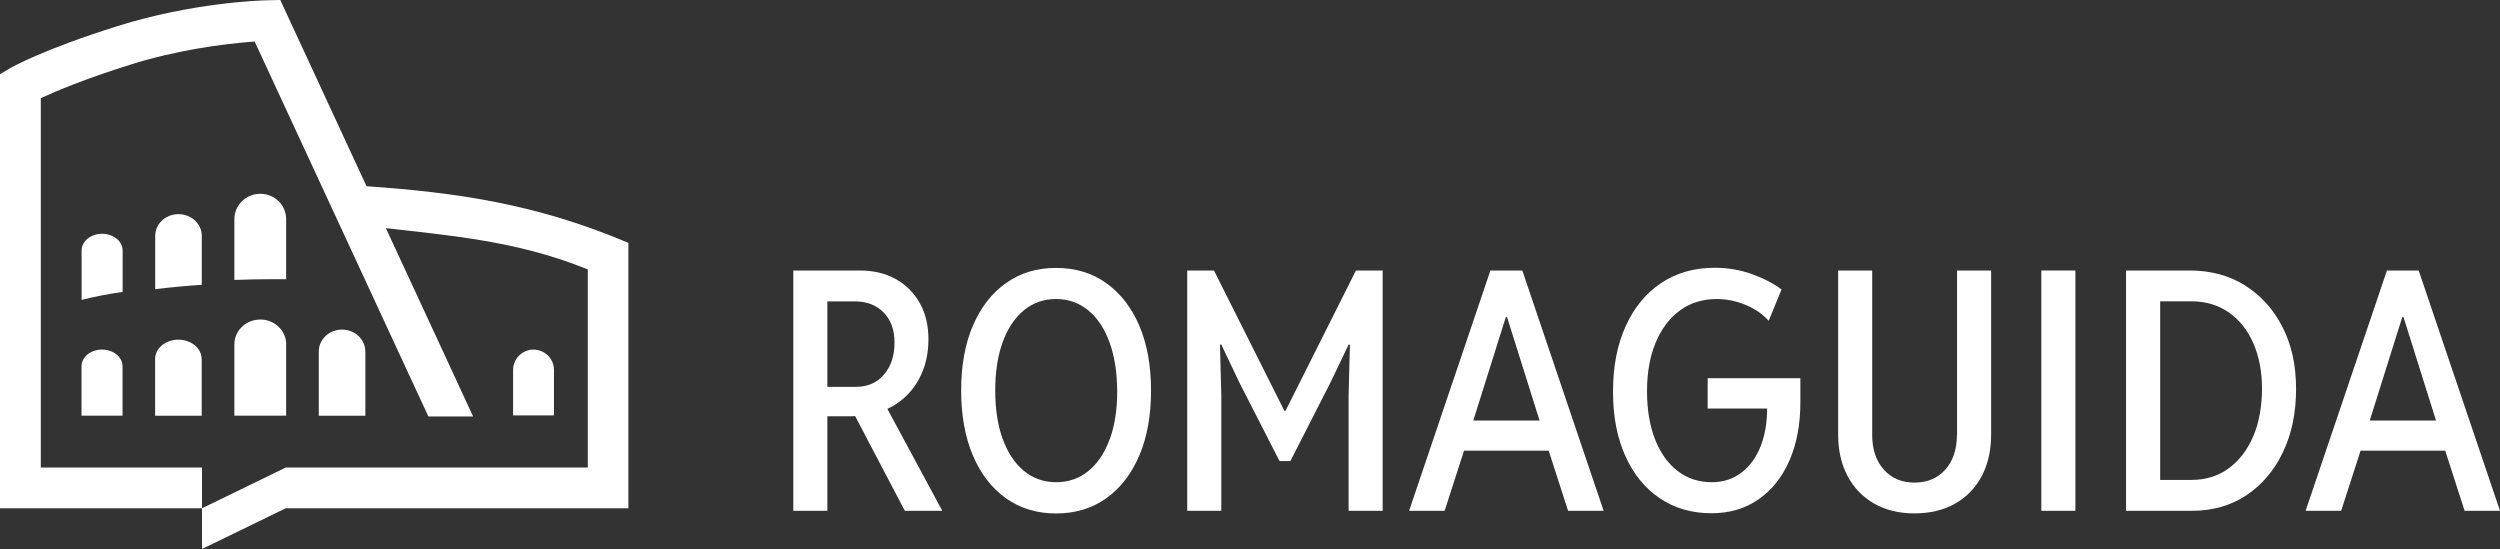
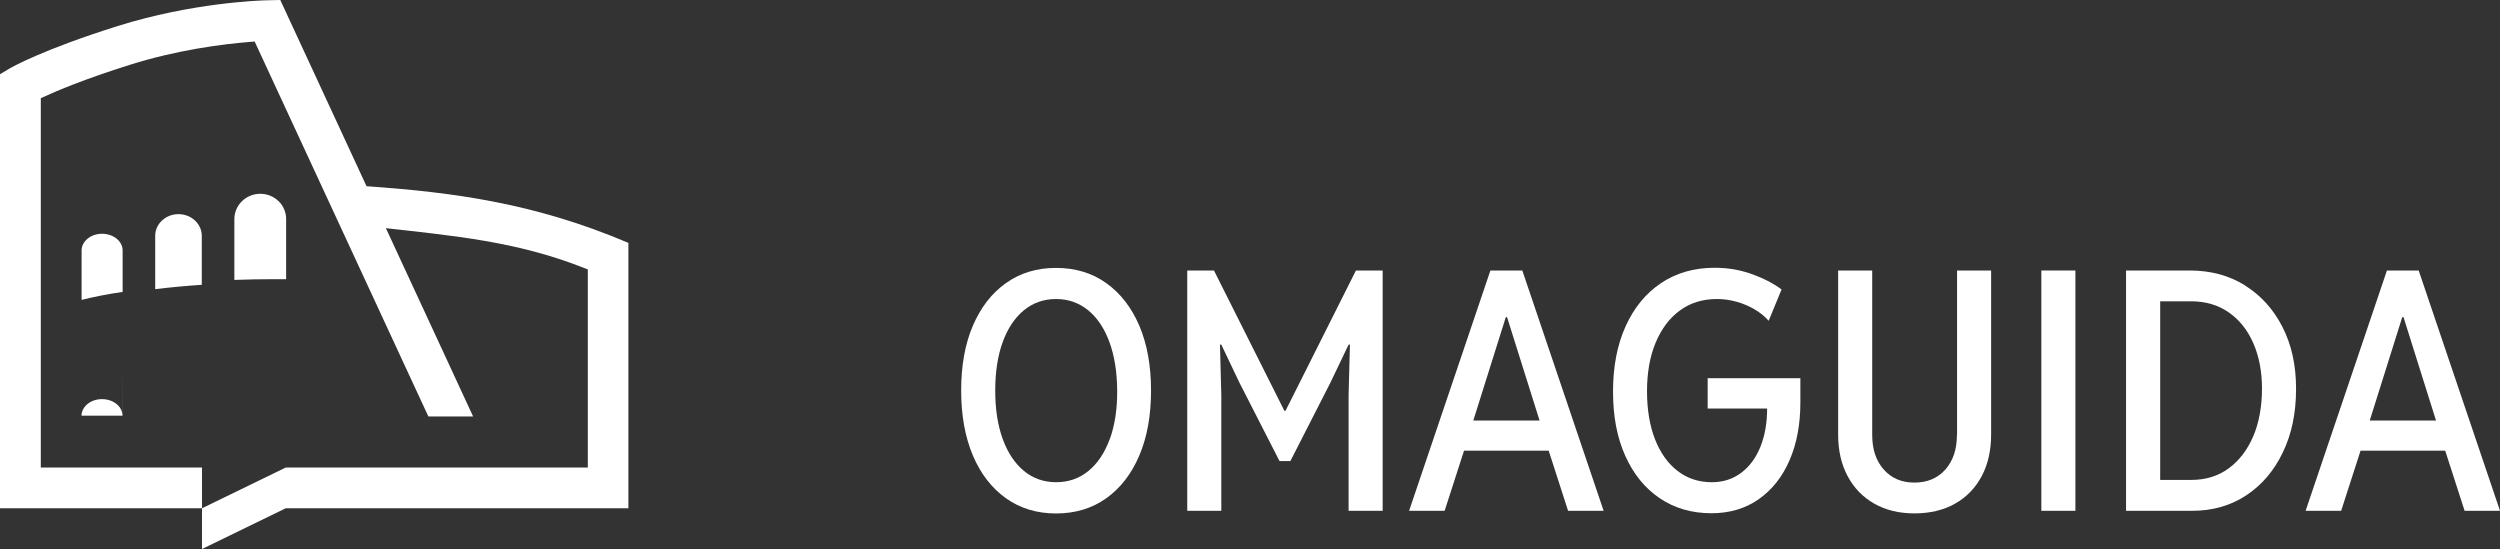
<svg xmlns="http://www.w3.org/2000/svg" id="Livello_1" data-name="Livello 1" viewBox="0 0 337.61 74.14">
  <rect x="0" y="0" width="337.61" height="74.14" fill="#333333" stroke="none" />
  <defs>
    <style>      .cls-1 {        fill: #fff;      }    </style>
  </defs>
  <g>
-     <path class="cls-1" d="M27.24,48.47v7.67h-6.29v-7.67c0-.72,.35-1.37,.92-1.84,.57-.47,1.35-.76,2.22-.76,1.74,0,3.14,1.17,3.14,2.61Z" />
-     <path class="cls-1" d="M74.81,56.1h-5.52v-6.14c0-1.51,1.24-2.75,2.75-2.75,.73,0,1.43,.29,1.96,.8,.52,.52,.81,1.21,.81,1.94v6.14Z" />
    <path class="cls-1" d="M84.86,32.8v35.84H38.58l-11.3,5.5v-5.5l11.3-5.5h40.8v-26.76l-.47-.18c-4.61-1.83-9.08-2.92-13.51-3.68-4.43-.76-8.82-1.2-13.29-1.71l3.93,8.48,3.92,8.46,3.93,8.49h-6.04l-3.46-7.46-4.77-10.3L34.39,5.61l-.42,.03c-4,.32-10.08,1.11-16.39,3.1-6.2,1.94-10.01,3.57-11.72,4.36l-.35,.16V63.14H27.28v5.5H0V10.02l1.35-.8c.17-.1,4.31-2.49,14.56-5.71C25.93,.37,35.04,.06,36.05,.04l1.8-.04,11.65,25.15c11.92,.83,22.84,2.33,35.36,7.65Z" />
    <path class="cls-1" d="M37.62,27.17c-.63-.62-1.51-1-2.47-1-1.93,0-3.5,1.53-3.5,3.42h0v8.21c1.73-.06,3.52-.1,5.33-.1,.56,0,1.11,0,1.66,0v-8.13c0-.94-.39-1.79-1.03-2.42Zm-13.52,1.75c-.87,0-1.66,.33-2.22,.86-.57,.53-.92,1.26-.92,2.07v7.2c1.96-.24,4.07-.44,6.29-.59v-6.61c0-1.62-1.41-2.93-3.14-2.93Zm-10.32,2.65c-.76,0-1.45,.25-1.95,.66-.5,.41-.81,.97-.81,1.59v6.68c1.56-.4,3.43-.77,5.54-1.08v-5.6c0-1.24-1.24-2.25-2.77-2.25Z" />
-     <path class="cls-1" d="M49.34,47.46v8.68h-6.29v-8.68c0-.82,.35-1.55,.92-2.09,.57-.53,1.35-.86,2.22-.86,1.74,0,3.14,1.32,3.14,2.95Z" />
-     <path class="cls-1" d="M38.64,46.49v9.64h-6.99v-9.64h0c0-1.84,1.57-3.34,3.5-3.34,.96,0,1.84,.37,2.47,.98,.63,.6,1.03,1.44,1.03,2.36Z" />
-     <path class="cls-1" d="M16.55,49.44v6.69h-5.54v-6.69c0-.17,.02-.33,.07-.49,.12-.42,.38-.79,.74-1.09,.5-.4,1.19-.65,1.95-.65,1.54,0,2.77,1,2.77,2.23Z" />
+     <path class="cls-1" d="M16.55,49.44v6.69h-5.54c0-.17,.02-.33,.07-.49,.12-.42,.38-.79,.74-1.09,.5-.4,1.19-.65,1.95-.65,1.54,0,2.77,1,2.77,2.23Z" />
  </g>
  <g>
-     <path class="cls-1" d="M120.52,54.87c1.55-.9,2.74-2.12,3.59-3.69,.84-1.56,1.27-3.34,1.27-5.34,0-1.89-.39-3.54-1.18-4.93-.79-1.39-1.87-2.47-3.27-3.24s-3-1.14-4.82-1.14h-8.98v32.45h4.6v-12.77h3.37c.13,0,.25-.02,.38-.02l6.71,12.79h5.06l-7.42-13.77c.23-.11,.47-.21,.69-.34Zm-8.79-2.64v-11.53h3.68c1.64,0,2.95,.5,3.93,1.51,.98,1,1.46,2.35,1.46,4.04,0,1.78-.47,3.22-1.42,4.33-.95,1.11-2.21,1.66-3.78,1.66h-3.87Z" />
    <path class="cls-1" d="M149.39,38.23c-1.92-1.37-4.18-2.05-6.78-2.05s-4.84,.68-6.76,2.05c-1.92,1.36-3.41,3.28-4.47,5.76-1.06,2.47-1.58,5.39-1.58,8.75s.53,6.28,1.58,8.77c1.06,2.49,2.55,4.41,4.47,5.78,1.92,1.36,4.17,2.05,6.76,2.05s4.86-.68,6.78-2.05c1.92-1.37,3.41-3.29,4.47-5.78,1.06-2.49,1.58-5.41,1.58-8.77s-.53-6.28-1.58-8.75c-1.06-2.47-2.55-4.39-4.47-5.76Zm.48,21.05c-.68,1.86-1.63,3.29-2.87,4.31-1.24,1.02-2.7,1.53-4.37,1.53s-3.13-.51-4.36-1.53c-1.23-1.02-2.19-2.46-2.86-4.31-.68-1.86-1.01-4.04-1.01-6.55s.34-4.69,1.01-6.54c.68-1.85,1.63-3.28,2.86-4.29s2.68-1.52,4.34-1.52,3.1,.51,4.34,1.52,2.19,2.44,2.87,4.29c.68,1.85,1.03,4.03,1.05,6.54s-.32,4.69-.99,6.55Z" />
    <polygon class="cls-1" points="173.6 55.48 173.45 55.48 163.94 36.53 160.33 36.53 160.33 68.98 164.93 68.98 164.93 53.37 164.75 46.54 164.93 46.54 167.39 51.7 172.79 62.26 174.26 62.26 179.65 51.7 182.12 46.54 182.3 46.54 182.12 53.37 182.12 68.98 186.72 68.98 186.72 36.53 183.11 36.53 173.6 55.48" />
    <path class="cls-1" d="M201.27,36.53l-10.98,32.45h4.8l2.62-8.12h11.43l2.62,8.12h4.8l-10.98-32.45h-4.29Zm2.07,6.3h.18l4.39,13.96h-8.95l4.39-13.96Z" />
    <path class="cls-1" d="M230.61,55.17h8.03c0,1.94-.3,3.65-.9,5.15-.6,1.5-1.46,2.67-2.59,3.52s-2.45,1.28-3.97,1.28c-1.78,0-3.32-.51-4.63-1.52-1.31-1.01-2.33-2.44-3.05-4.28-.72-1.84-1.08-4.01-1.08-6.5s.39-4.7,1.17-6.56,1.87-3.31,3.28-4.34c1.41-1.03,3.07-1.54,5-1.54,.87,0,1.74,.12,2.61,.36,.87,.24,1.69,.58,2.44,1.02,.76,.44,1.4,.96,1.93,1.56l1.74-4.23c-1.13-.84-2.48-1.53-4.05-2.09s-3.23-.84-4.97-.84c-2.77,0-5.19,.69-7.24,2.06-2.05,1.37-3.65,3.31-4.79,5.82-1.14,2.51-1.71,5.45-1.71,8.83s.55,6.23,1.65,8.68c1.1,2.46,2.65,4.37,4.64,5.72,2,1.36,4.33,2.04,7,2.04,2.45,0,4.58-.63,6.38-1.89,1.8-1.26,3.2-3.02,4.17-5.27,.98-2.25,1.46-4.86,1.46-7.82v-3.26h-12.52v4.09Z" />
    <path class="cls-1" d="M264.27,58.74c0,1.94-.52,3.49-1.56,4.67-1.04,1.17-2.44,1.76-4.18,1.76s-3.1-.59-4.14-1.76c-1.04-1.17-1.56-2.73-1.56-4.67v-22.21h-4.6v22.17c0,2.14,.43,4.01,1.28,5.6,.85,1.59,2.05,2.83,3.59,3.71,1.54,.88,3.35,1.32,5.44,1.32s3.94-.44,5.49-1.32,2.74-2.12,3.59-3.71c.84-1.59,1.27-3.46,1.27-5.6v-22.17h-4.6v22.21Z" />
    <rect class="cls-1" x="275.67" y="36.53" width="4.6" height="32.45" />
    <path class="cls-1" d="M303.18,38.54c-2.16-1.34-4.64-2.01-7.46-2.01h-8.61v32.45h8.94c2.74,0,5.17-.69,7.28-2.08,2.11-1.39,3.76-3.32,4.95-5.8,1.2-2.48,1.79-5.34,1.79-8.58s-.61-5.95-1.83-8.35c-1.22-2.4-2.91-4.27-5.06-5.61Zm1.11,20.37c-.79,1.85-1.89,3.29-3.32,4.34s-3.11,1.56-5.05,1.56h-4.2v-24.12h4.2c1.94,0,3.62,.5,5.05,1.49,1.43,.99,2.54,2.37,3.32,4.15s1.18,3.83,1.18,6.16-.39,4.58-1.18,6.43Z" />
    <path class="cls-1" d="M332.81,68.98h4.8l-10.98-32.45h-4.29l-10.98,32.45h4.8l2.62-8.12h11.43l2.62,8.12Zm-8.41-26.15h.18l4.39,13.96h-8.95l4.39-13.96Z" />
  </g>
</svg>